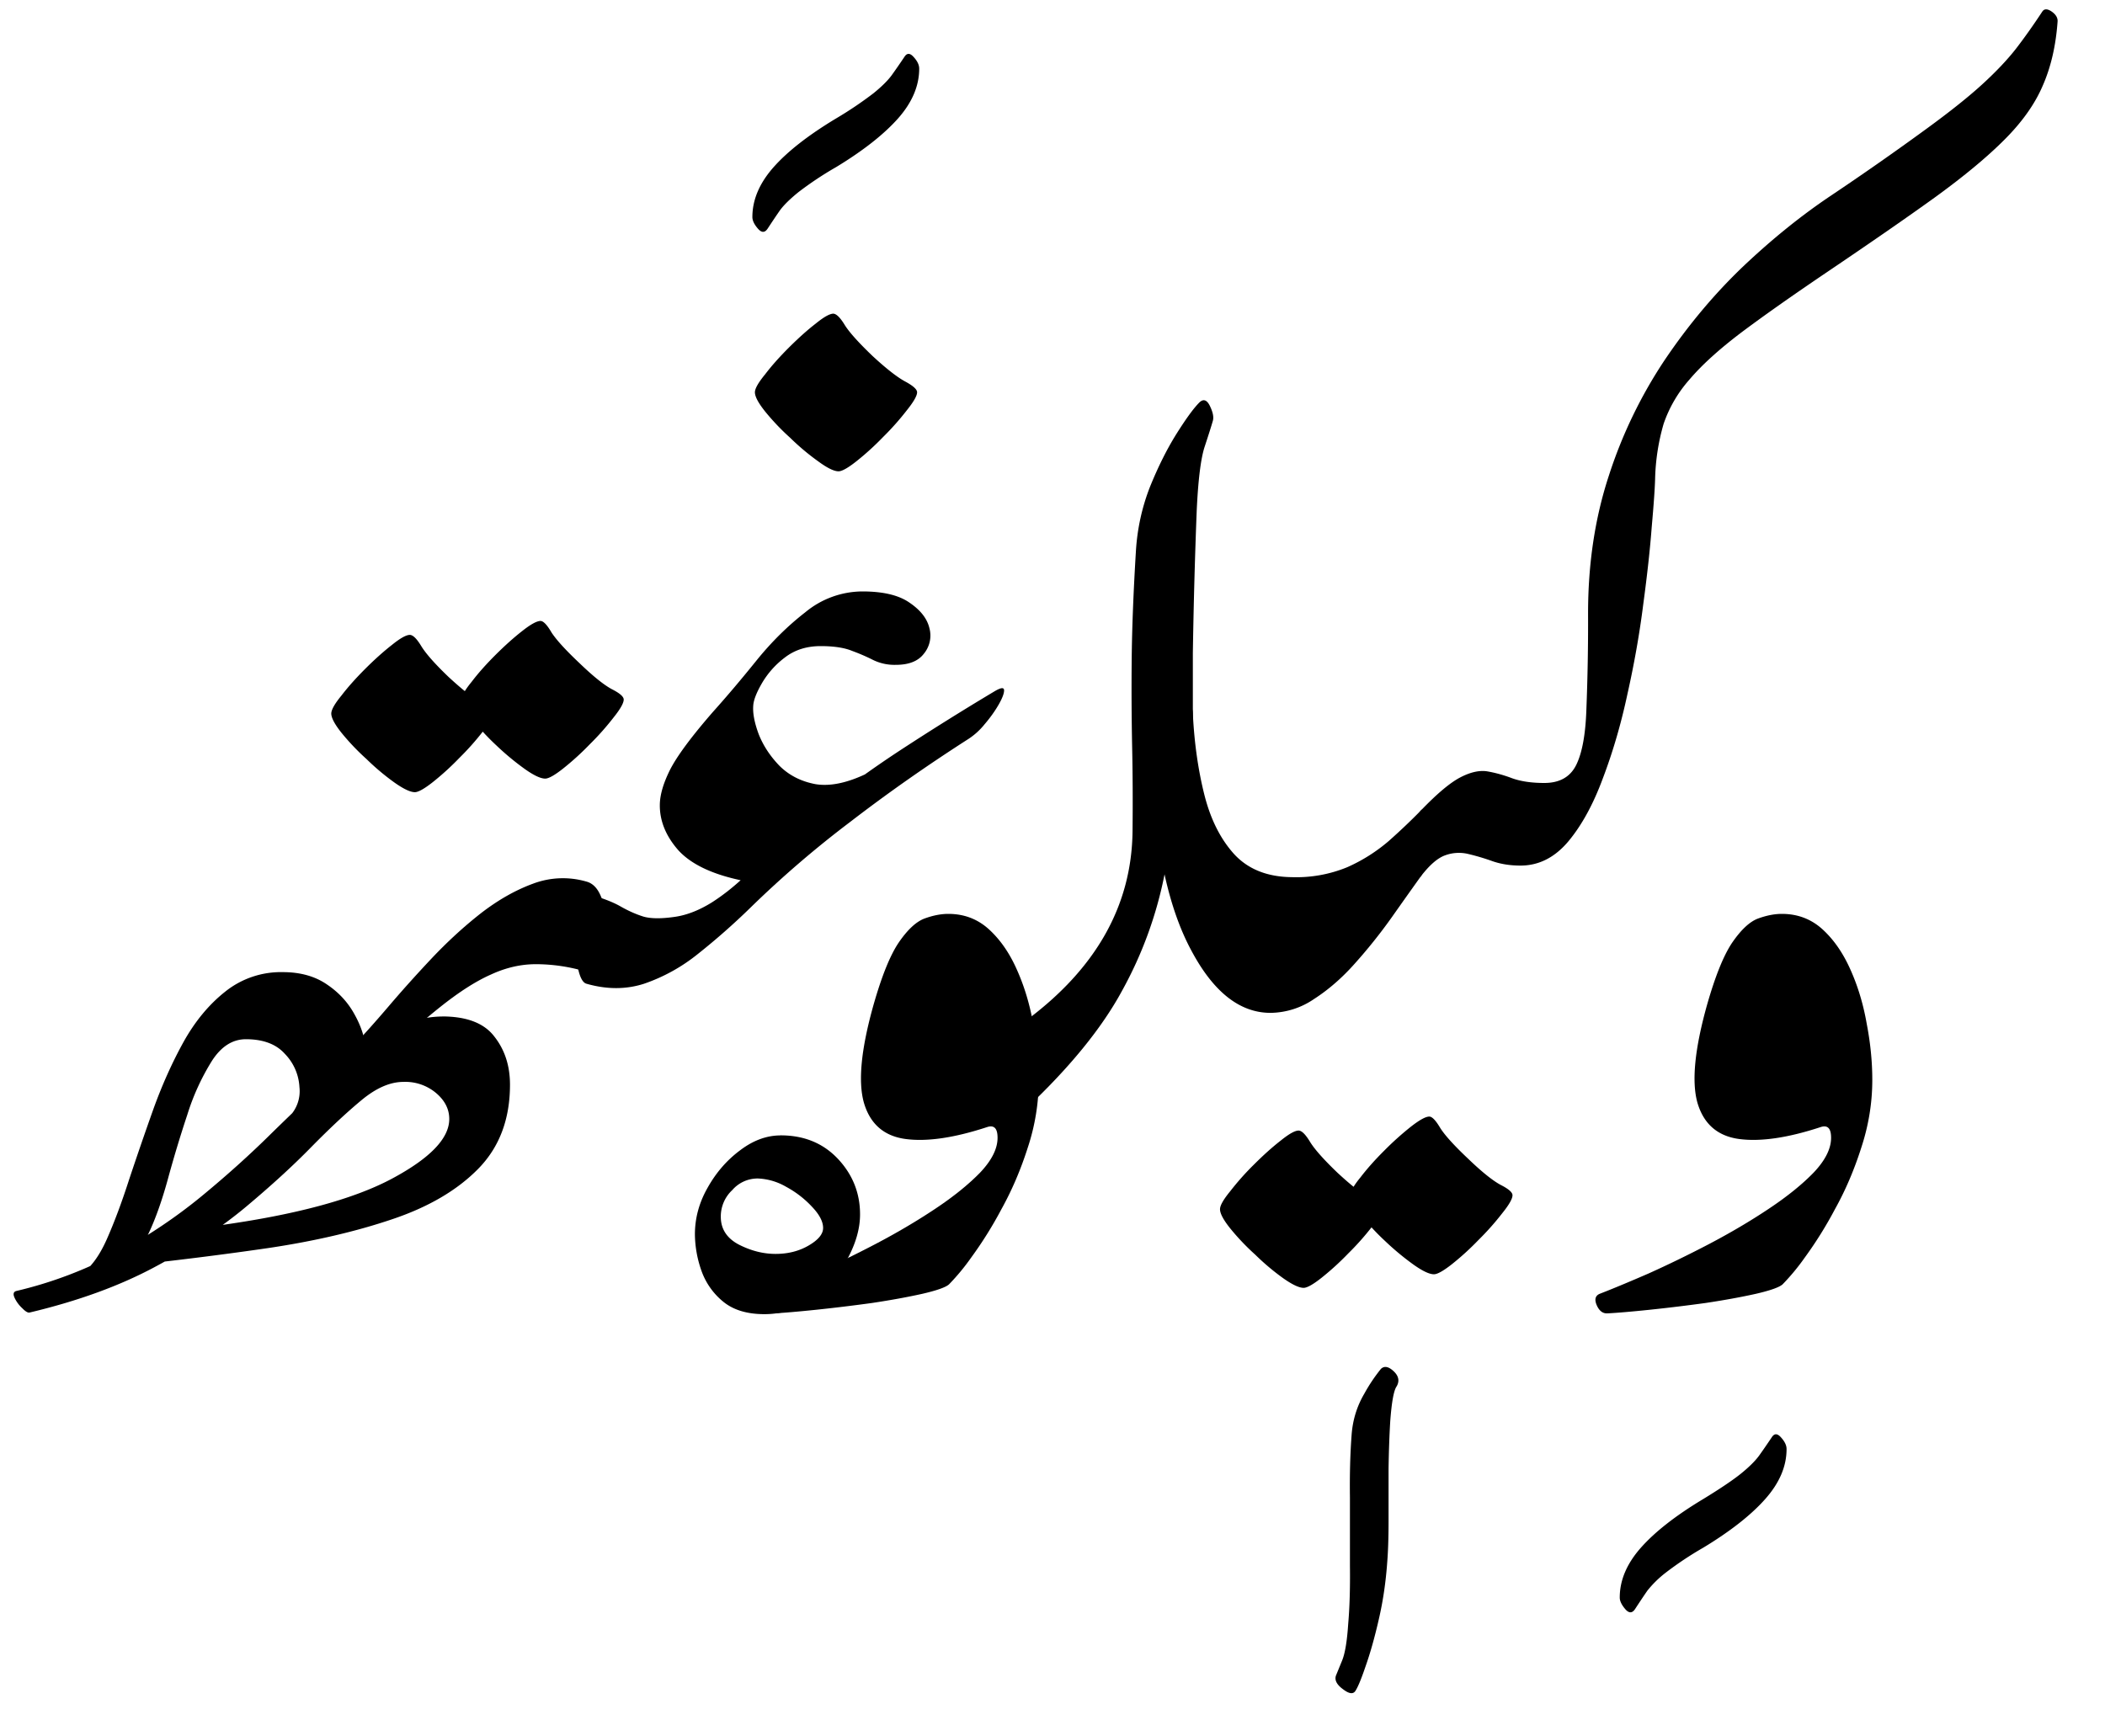
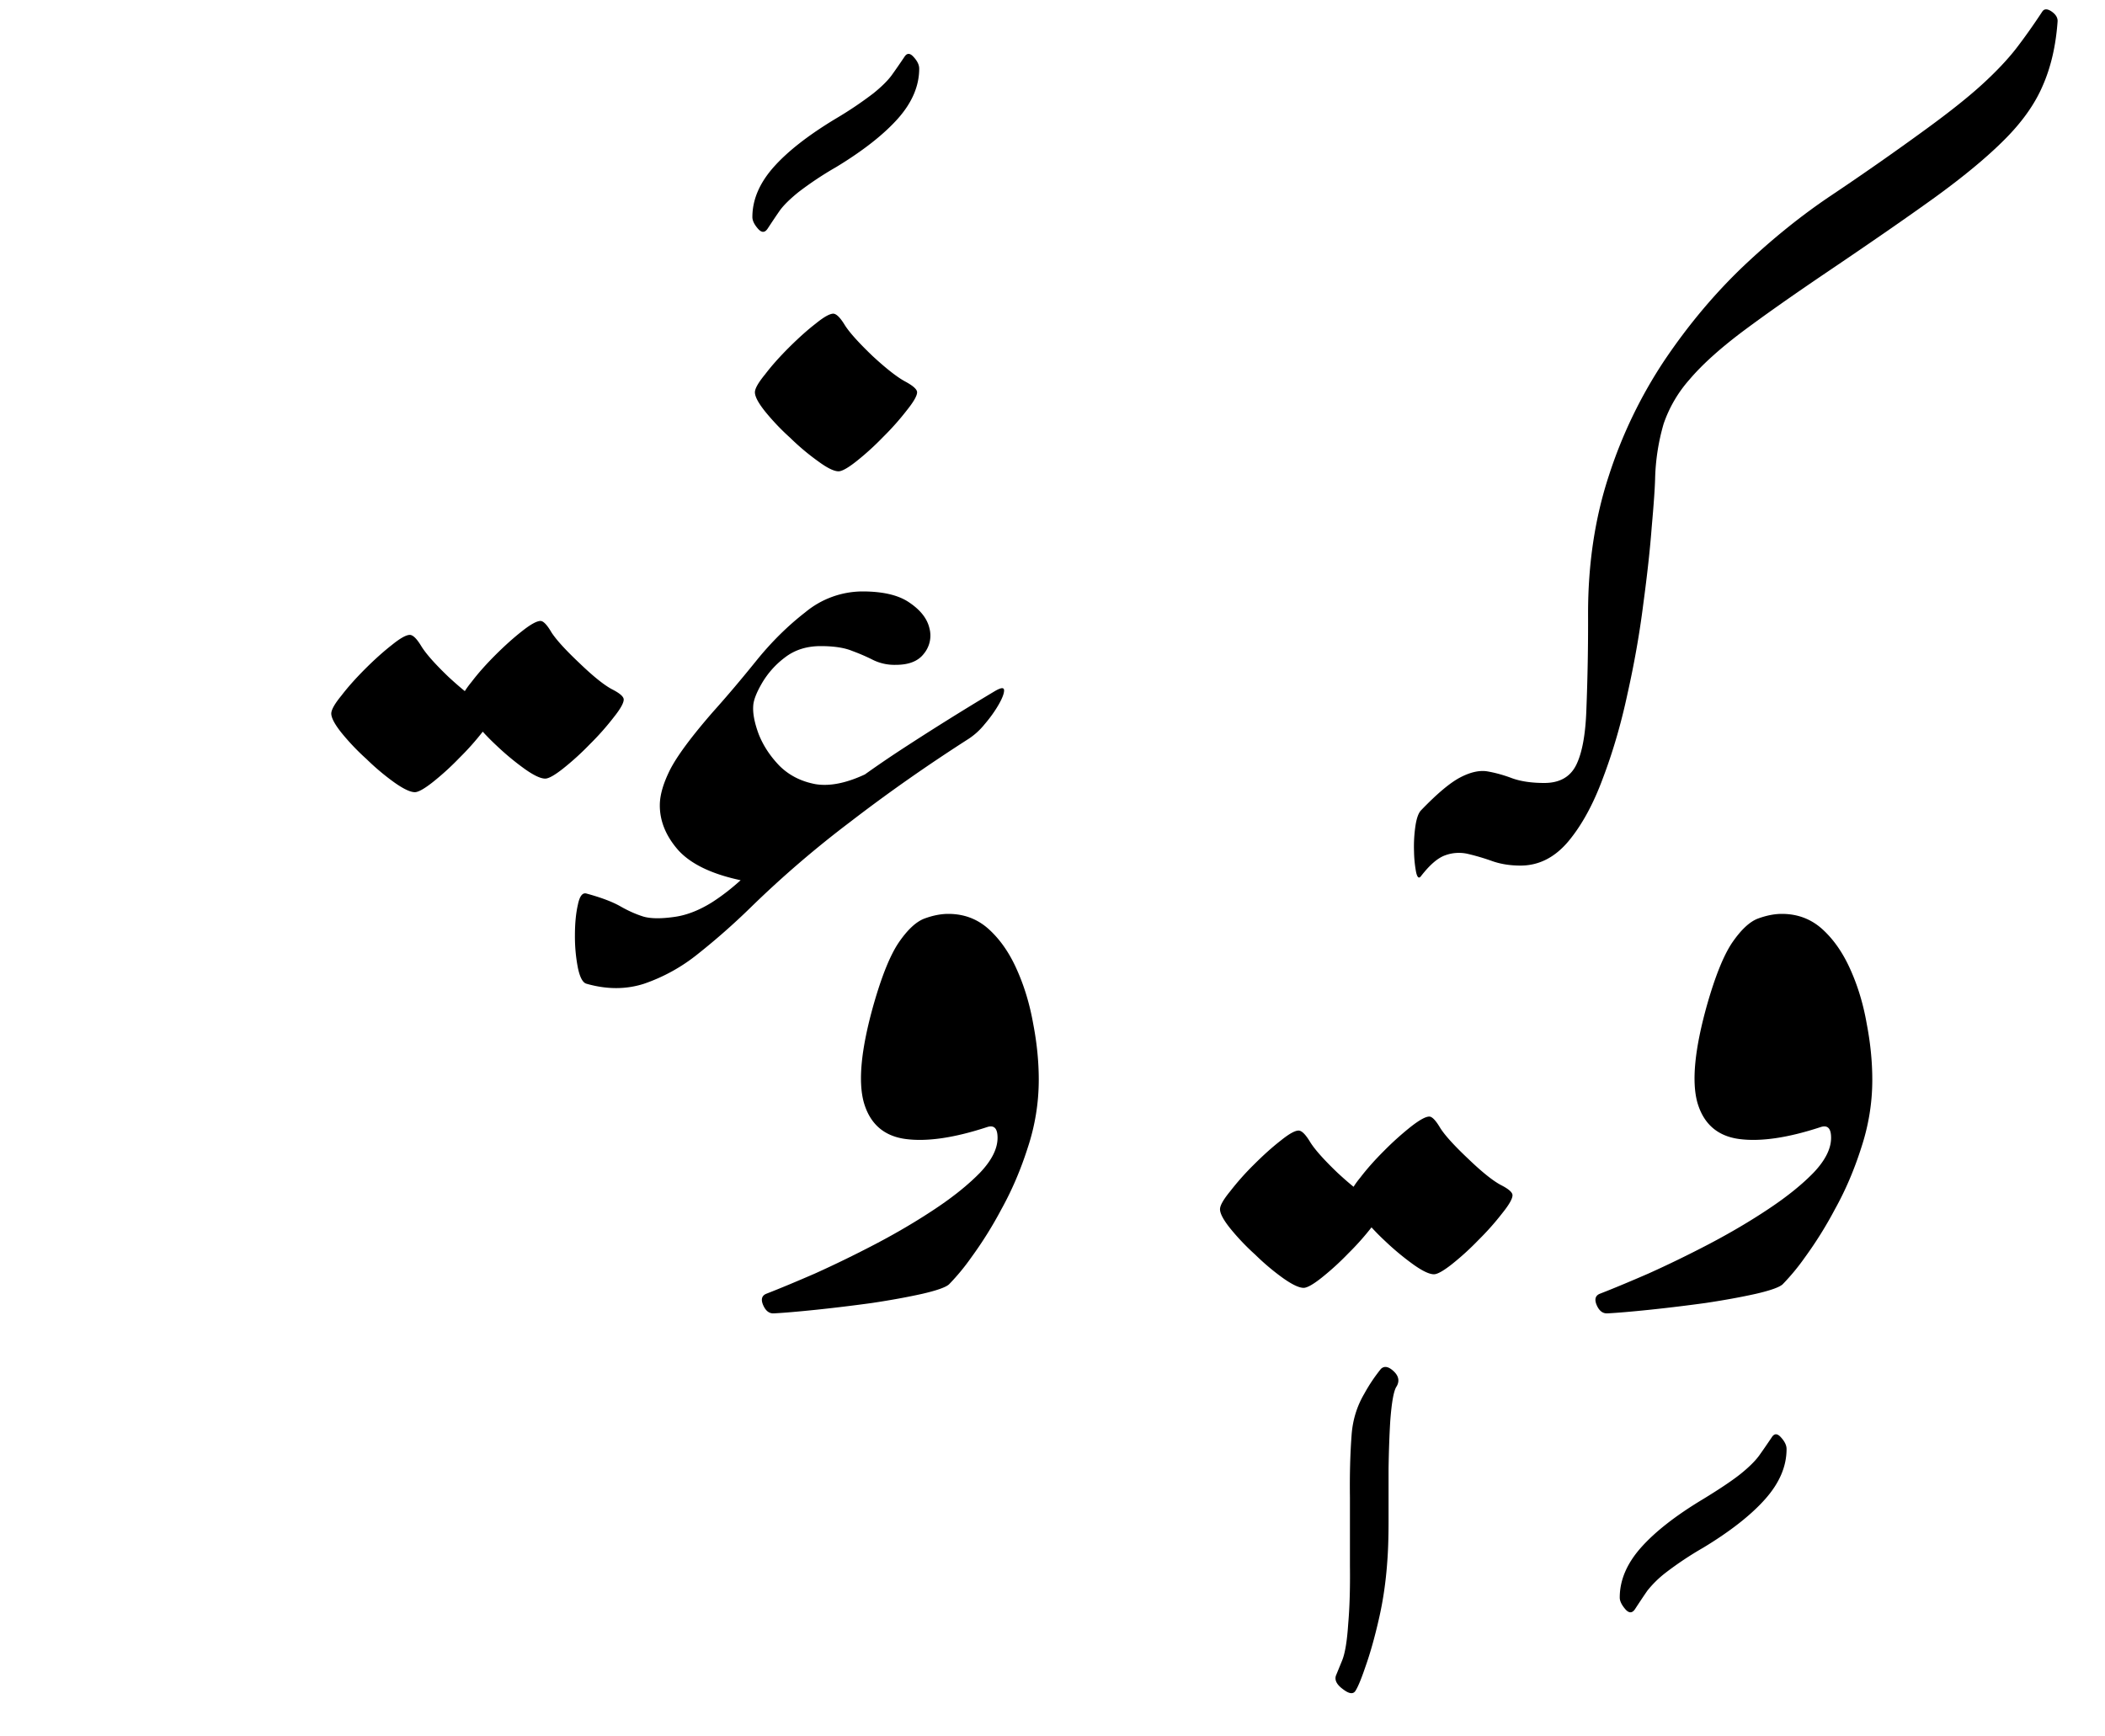
<svg xmlns="http://www.w3.org/2000/svg" width="40" height="33" fill="none">
  <path fill="#000" d="M32.368 29.412a6.439 6.439 0 0 0-.718.478 2.03 2.03 0 0 0-.347.341c-.07.101-.148.218-.234.35-.054.08-.116.08-.185 0-.07-.082-.105-.155-.105-.22 0-.33.134-.645.403-.949.269-.303.664-.612 1.186-.925.322-.197.559-.357.71-.478.156-.126.271-.24.346-.341.076-.106.156-.223.242-.35.049-.08.108-.08.178 0 .07.077.105.15.105.22 0 .33-.135.645-.404.949-.268.303-.661.612-1.177.925ZM33.86 17.368c.301 0 .56.099.775.296.215.197.392.455.532.773.14.314.242.655.306 1.024.07.364.105.718.105 1.062 0 .435-.07.865-.21 1.29-.134.42-.3.809-.5 1.168a7.531 7.531 0 0 1-.572.917 4.165 4.165 0 0 1-.42.508c-.059.056-.228.117-.508.182-.274.061-.594.12-.96.175-.366.05-.72.093-1.065.129-.338.035-.605.058-.798.068-.086.005-.154-.045-.202-.152-.048-.11-.03-.184.056-.22.248-.096.557-.225.928-.386.371-.167.756-.354 1.154-.562.403-.212.78-.434 1.129-.667.35-.233.635-.463.855-.69.22-.233.33-.453.33-.66 0-.177-.064-.245-.193-.205-.629.207-1.148.283-1.557.228-.408-.056-.672-.286-.79-.69-.113-.405-.051-1.027.185-1.866.156-.546.315-.938.476-1.176.167-.243.328-.394.484-.455.162-.06.315-.091.46-.091ZM28.894 16.45c-.193 0-.37-.027-.532-.083a4.297 4.297 0 0 0-.46-.137.755.755 0 0 0-.435.023c-.146.05-.301.185-.468.402-.038.046-.067.02-.089-.076a2.336 2.336 0 0 1-.04-.394 2.703 2.703 0 0 1 .024-.47c.021-.152.056-.256.105-.311.306-.319.556-.529.75-.63.194-.101.366-.139.516-.114.15.026.307.069.468.13.167.06.371.09.613.09.29 0 .492-.114.605-.341.113-.228.178-.579.194-1.054a41.96 41.96 0 0 0 .032-1.828c0-.946.132-1.818.395-2.617a8.868 8.868 0 0 1 1.057-2.192c.446-.662.941-1.254 1.484-1.774.549-.521 1.105-.971 1.67-1.35a55.02 55.02 0 0 0 1.823-1.275c.457-.333.815-.62 1.073-.857s.468-.46.63-.667c.16-.208.327-.443.5-.706.037-.055.096-.055.177 0 .08.056.118.12.113.19-.033.46-.127.867-.283 1.221-.15.35-.392.69-.726 1.024-.328.329-.766.693-1.315 1.092-.548.395-1.231.867-2.048 1.419-.673.455-1.221.841-1.646 1.16-.42.319-.745.614-.976.887a2.48 2.48 0 0 0-.492.842 4.089 4.089 0 0 0-.162 1.047c-.005.182-.026.485-.064.91-.032.425-.086.915-.161 1.471-.07.557-.17 1.123-.299 1.7-.123.576-.28 1.112-.468 1.607-.183.496-.403.898-.661 1.206-.258.304-.56.455-.904.455ZM25.684 27.266c.021-.283.102-.544.242-.781a3.18 3.18 0 0 1 .315-.47c.064-.061.145-.046.242.045.096.09.115.187.056.288-.054.076-.094.296-.121.66-.016.263-.027.564-.032.902v.979c0 .313-.008.574-.024.781-.027.39-.081.758-.162 1.107-.08.35-.164.645-.25.888-.08.237-.145.394-.194.47-.043.066-.12.056-.233-.03-.119-.086-.165-.172-.138-.258l.121-.296c.054-.136.092-.367.113-.69.027-.309.038-.675.033-1.1v-1.297c-.006-.445.005-.844.032-1.198ZM26.265 22.98c0 .066-.065.177-.194.334a5.122 5.122 0 0 1-.452.508 5.201 5.201 0 0 1-.508.463c-.161.127-.274.19-.339.19-.086 0-.215-.061-.387-.182a4.506 4.506 0 0 1-.532-.448 4.42 4.42 0 0 1-.476-.5c-.13-.162-.194-.284-.194-.364 0-.071.065-.185.194-.342a5.1 5.1 0 0 1 .452-.508c.177-.177.346-.329.508-.455.156-.126.269-.19.339-.19.059 0 .131.071.217.213.086.141.261.338.525.591.263.243.47.405.62.486.151.08.227.149.227.204Zm2.476-.265c0 .066-.064.18-.194.341a5.109 5.109 0 0 1-.451.508 5.203 5.203 0 0 1-.508.463c-.162.127-.275.19-.34.19-.085 0-.214-.06-.386-.182a5.056 5.056 0 0 1-.54-.448 4.401 4.401 0 0 1-.469-.508c-.129-.162-.193-.283-.193-.364 0-.07.064-.184.193-.341.124-.162.274-.331.452-.508a5.76 5.76 0 0 1 .508-.456c.162-.126.277-.19.347-.19.054 0 .124.074.21.22.091.142.269.337.532.585.258.248.463.412.613.493.15.076.226.141.226.197Z" />
-   <path fill="#000" d="M26.999 15.404c.043-.046.072-.016.088.09.017.102.022.236.017.403 0 .161-.011.318-.033.47-.016.146-.04.243-.072.288-.167.233-.355.498-.565.796-.21.294-.438.58-.686.857-.242.273-.5.498-.774.675a1.492 1.492 0 0 1-.83.266c-.582 0-1.082-.392-1.501-1.176-.425-.783-.672-1.883-.742-3.299a1.38 1.38 0 0 1 .105-.546c.07-.197.155-.37.258-.516.102-.146.193-.24.274-.28.08-.046.124-.003.129.129.027.556.1 1.069.218 1.54.118.47.309.849.572 1.137.264.283.627.427 1.09.432a2.54 2.54 0 0 0 1.056-.19 3.2 3.2 0 0 0 .79-.5c.227-.202.428-.394.606-.576Z" />
-   <path fill="#000" d="M22.74 9.715a116.289 116.289 0 0 0-.073 2.7V14.6c0 .384.062.7.185.948.124.248.234.44.331.576.049.066.03.142-.056.228a1.167 1.167 0 0 1-.347.227c-.145.06-.282.096-.412.106-.123.01-.201-.022-.233-.098a7.603 7.603 0 0 1-.815 2.245c-.387.713-.998 1.461-1.831 2.245-.092.086-.167.068-.226-.053a1.312 1.312 0 0 1-.097-.516 2.36 2.36 0 0 1 .056-.645c.049-.212.138-.366.267-.462 1.339-.991 2.016-2.192 2.032-3.603.006-.566.003-1.107-.008-1.623a55.368 55.368 0 0 1-.008-1.654c.006-.591.033-1.279.081-2.063.027-.42.116-.821.266-1.205.156-.385.323-.718.5-1.002.178-.283.32-.48.428-.591.08-.086.15-.068.21.053.059.121.078.217.056.288-.032.111-.086.28-.161.508-.07.228-.119.63-.145 1.206ZM14.834 21.577c.447 0 .81.15 1.09.448.279.298.419.65.419 1.054 0 .268-.08.551-.242.85a2.28 2.28 0 0 1-.654.743c-.274.202-.58.303-.92.303-.333 0-.596-.08-.79-.242a1.325 1.325 0 0 1-.411-.592 2.124 2.124 0 0 1-.121-.683c0-.308.08-.604.242-.887.161-.288.368-.526.621-.713.247-.187.503-.28.766-.28Zm-.451.82a.635.635 0 0 0-.468.22.685.685 0 0 0-.218.508c0 .232.116.41.347.53.231.117.462.175.694.175.236 0 .446-.053.629-.16.182-.106.274-.217.274-.333 0-.121-.07-.255-.21-.402a1.9 1.9 0 0 0-.492-.38 1.159 1.159 0 0 0-.556-.159Z" />
  <path fill="#000" d="M18.02 17.368c.302 0 .56.099.775.296.215.197.393.455.532.773.14.314.242.655.307 1.024.07.364.105.718.105 1.062a4.1 4.1 0 0 1-.21 1.29c-.134.42-.301.809-.5 1.168a7.531 7.531 0 0 1-.573.917 4.156 4.156 0 0 1-.42.508c-.058.056-.228.117-.508.182-.274.061-.594.12-.96.175-.365.05-.72.093-1.064.129-.339.035-.605.058-.799.068-.086.005-.153-.045-.201-.152-.049-.11-.03-.184.056-.22.247-.096.557-.225.928-.386.37-.167.755-.354 1.153-.562.404-.212.78-.434 1.13-.667.35-.233.634-.463.855-.69.22-.233.33-.453.33-.66 0-.177-.064-.245-.193-.205-.63.207-1.148.283-1.557.228-.409-.056-.672-.286-.79-.69-.114-.405-.052-1.027.185-1.866.156-.546.315-.938.476-1.176.166-.243.328-.394.484-.455.161-.06.314-.091.46-.091ZM15.886 3.177a6.44 6.44 0 0 0-.718.478c-.156.127-.272.24-.347.342-.07.1-.148.217-.234.348-.054.081-.115.081-.185 0-.07-.08-.105-.154-.105-.22 0-.328.134-.644.403-.948.269-.303.664-.611 1.186-.925a7.17 7.17 0 0 0 .71-.478c.156-.126.271-.24.346-.341.076-.106.157-.223.242-.349.049-.08.108-.08.178 0 .07.076.105.15.105.22 0 .329-.135.645-.403.948-.27.303-.662.612-1.178.925ZM17.427 7.455c0 .066-.065.18-.194.341a5.106 5.106 0 0 1-.452.509 5.177 5.177 0 0 1-.508.462c-.161.127-.274.19-.339.19-.086 0-.215-.063-.387-.19a4.522 4.522 0 0 1-.532-.447 4.43 4.43 0 0 1-.476-.5c-.13-.163-.194-.284-.194-.365 0-.07.065-.184.194-.341.123-.162.274-.331.451-.508.178-.177.347-.33.509-.455.156-.127.268-.19.338-.19.06.005.132.078.218.22.086.136.261.331.525.584.263.243.47.404.62.485.151.081.227.15.227.205ZM14.256 17.254a12.98 12.98 0 0 1-1 .88 3.365 3.365 0 0 1-1.016.561c-.344.111-.71.111-1.097 0-.07-.02-.124-.121-.162-.303a3.122 3.122 0 0 1-.056-.614c0-.228.019-.423.056-.584.033-.162.086-.233.162-.213.28.076.494.157.645.243.15.086.298.152.444.197.145.04.35.04.613 0 .22-.035.449-.126.685-.273.237-.152.47-.341.702-.569.479-.47.941-.885 1.388-1.244.446-.359.93-.71 1.452-1.054a52.088 52.088 0 0 1 1.83-1.145c.12-.071.178-.076.178-.015 0 .06-.035.151-.105.273-.07.121-.158.245-.266.371a1.323 1.323 0 0 1-.298.273c-.79.506-1.541 1.032-2.25 1.578a19.856 19.856 0 0 0-1.905 1.638Zm2.13-6.014c.393 0 .691.07.895.212.21.142.337.303.38.486a.54.54 0 0 1-.105.485c-.108.142-.285.212-.533.212a.927.927 0 0 1-.427-.09 3.7 3.7 0 0 0-.404-.175c-.145-.06-.344-.091-.597-.091-.269 0-.497.073-.685.22a1.657 1.657 0 0 0-.436.493c-.102.177-.156.318-.161.424-.01.142.024.322.105.539.086.217.218.417.395.6.183.181.411.297.686.348.28.045.61-.025.992-.212l-2.404 2.04c-.554-.116-.952-.306-1.194-.569-.237-.268-.355-.554-.355-.857 0-.192.065-.417.194-.675.134-.263.406-.63.815-1.1.263-.293.537-.617.822-.97.29-.36.603-.668.936-.926a1.712 1.712 0 0 1 1.081-.394ZM9.376 13.56c0 .066-.064.178-.194.334a5.102 5.102 0 0 1-.451.508 5.182 5.182 0 0 1-.508.463c-.162.127-.275.19-.34.19-.085 0-.214-.061-.386-.182a4.52 4.52 0 0 1-.533-.448 4.424 4.424 0 0 1-.476-.5c-.129-.162-.193-.284-.193-.364 0-.071.064-.185.193-.342.124-.162.274-.33.452-.508.177-.177.347-.329.508-.455.156-.126.269-.19.339-.19.06 0 .132.071.218.213.086.141.26.339.524.591.264.243.47.405.621.486.15.08.226.149.226.205Zm2.476-.265c0 .066-.064.18-.193.341a5.11 5.11 0 0 1-.452.509 5.201 5.201 0 0 1-.508.462c-.161.127-.274.19-.339.19-.086 0-.215-.06-.387-.182a5.025 5.025 0 0 1-.54-.448 4.403 4.403 0 0 1-.468-.508c-.13-.162-.194-.283-.194-.364 0-.07.065-.184.194-.341.123-.162.274-.331.451-.508.178-.177.347-.329.509-.455.16-.127.277-.19.346-.19.054 0 .124.073.21.22.092.141.27.336.533.584.258.248.462.412.613.493.15.076.225.141.225.197Z" />
-   <path fill="#000" d="M11.143 16.754c.134.035.234.149.298.341.07.192.105.402.105.63 0 .227-.035.417-.105.568-.064.152-.164.21-.298.175a3.326 3.326 0 0 0-.96-.144c-.285 0-.57.065-.855.197-.285.126-.605.331-.96.614-.35.278-.77.647-1.259 1.107-.021.02-.072.008-.153-.037-.08-.051-.15-.107-.21-.167-.064-.06-.086-.104-.064-.13.204-.212.435-.47.694-.773.258-.303.535-.612.83-.925.302-.319.613-.604.936-.857.328-.253.659-.44.992-.561a1.604 1.604 0 0 1 1.009-.038Z" />
-   <path fill="#000" d="M5.375 18.475c.333 0 .613.079.839.235.226.152.4.342.524.57.124.222.197.447.218.674.027.223.003.405-.073.546-.021.046-.115.12-.282.22a14.83 14.83 0 0 1-.54.296 5.157 5.157 0 0 1-.468.228c-.124.045-.159.04-.105-.015a.687.687 0 0 0 .202-.57.977.977 0 0 0-.275-.629c-.166-.187-.414-.28-.742-.28-.253 0-.468.136-.645.41a4.4 4.4 0 0 0-.468 1.023 23.36 23.36 0 0 0-.371 1.229c-.113.41-.234.75-.363 1.024-.043.09-.148.192-.315.303a5 5 0 0 1-.952.5c-.102.041-.112.036-.032-.015.188-.121.355-.343.5-.667.146-.329.288-.71.428-1.145.145-.435.298-.88.46-1.335.166-.46.357-.885.572-1.274.22-.395.484-.713.791-.956a1.69 1.69 0 0 1 1.097-.372Zm3.025.842c.468 0 .799.127.992.38.2.252.299.558.299.917 0 .657-.202 1.19-.605 1.6-.398.405-.941.724-1.63.956-.688.233-1.468.415-2.34.546-.87.127-1.776.24-2.718.341-.064.006-.026-.027.113-.098.14-.076.323-.162.549-.258.231-.101.452-.192.661-.273.21-.08.35-.126.42-.137 1.468-.202 2.568-.498 3.3-.887.73-.39 1.096-.768 1.096-1.138 0-.187-.083-.351-.25-.493a.907.907 0 0 0-.621-.212c-.253 0-.519.116-.799.349-.274.227-.588.52-.943.88-.35.359-.767.74-1.25 1.145-.485.405-1.063.786-1.735 1.145-.672.36-1.466.648-2.38.865-.032.005-.078-.023-.137-.084a.63.63 0 0 1-.145-.197c-.032-.07-.022-.114.032-.129a7.847 7.847 0 0 0 1.936-.735c.581-.319 1.11-.675 1.59-1.07.478-.394.919-.791 1.322-1.19.409-.4.793-.767 1.154-1.1.36-.34.71-.61 1.048-.812a2 2 0 0 1 1.041-.31Z" />
</svg>